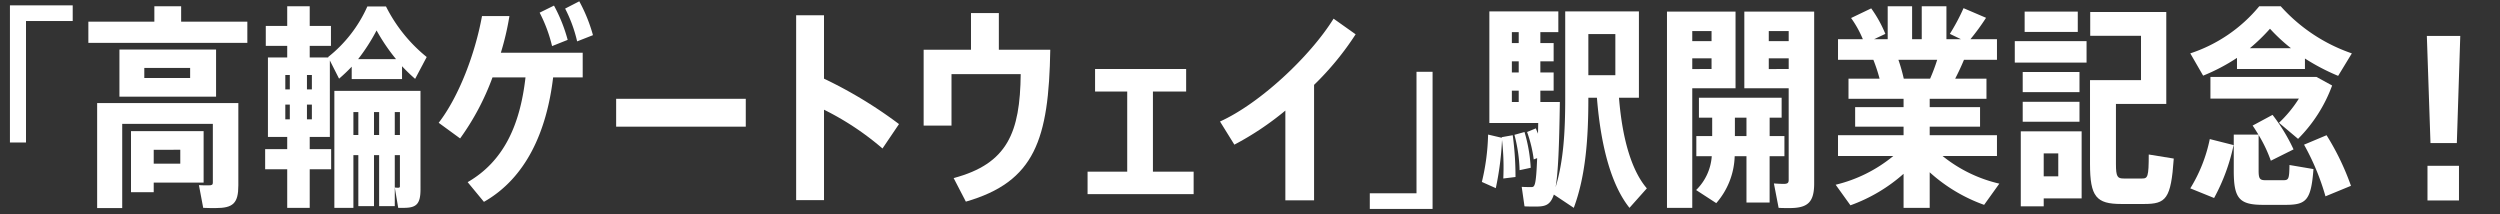
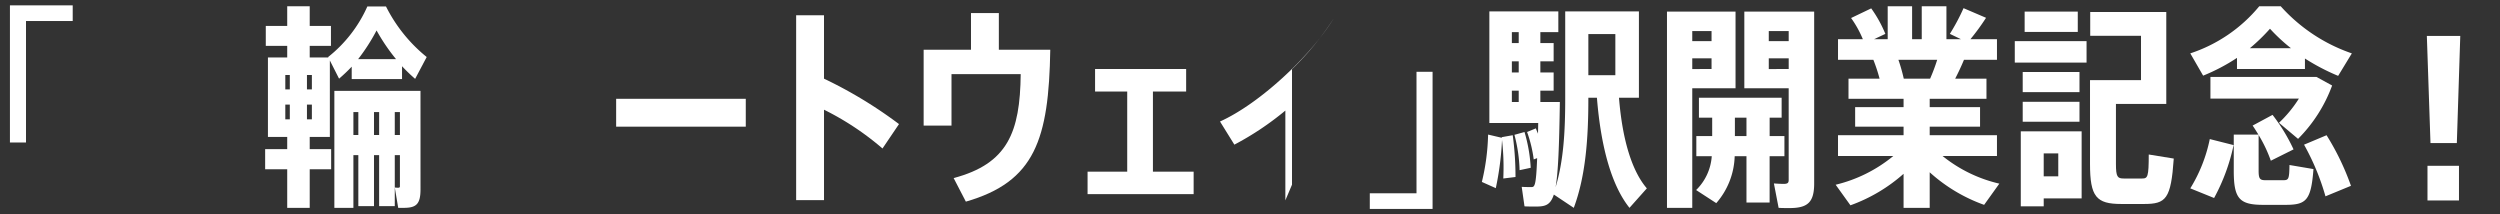
<svg xmlns="http://www.w3.org/2000/svg" width="420" height="36" viewBox="0 0 420 36">
  <rect x="0" y="0" width="420" height="36" fill="#333333" stroke="none" />
  <defs>
    <style>.a{fill:#fff;}</style>
  </defs>
  <title>msg-obj1</title>
  <path class="a" d="M12.215,3.531H4.368V23.94h-2.7V.9H12.215Z" />
-   <path class="a" d="M41.554,3.64V7.2H14.845V3.64H25.932V1.048h4.5V3.64Zm-1.512,27.5c0,3.023-.9,3.815-3.815,3.815-.577,0-1.4,0-2.088-.036l-.72-3.815c.5.036,1.116.036,1.62.036.576,0,.719-.108.719-.468V20.809H20.532V34.955H16.321V17.317H40.042ZM36.3,16.237H20.064V8.318H36.3ZM25.824,30.672v1.62H22.008V22.033h12.2v8.639Zm6.119-19.258h-7.7v1.692h7.7Zm-6.119,13.75V27.5h4.463v-2.34Z" />
  <path class="a" d="M52.032,25.057h3.6V28.44h-3.6v6.479h-3.78V28.44H44.545V25.057h3.707V23.005H45.013V9.65h3.239V7.707h-3.6V4.359h3.6V1.048h3.78V4.359H55.6V7.707H52.032V9.65h3.132l-.037-.072a22.425,22.425,0,0,0,6.588-8.494h3.131a25.738,25.738,0,0,0,6.84,8.494L69.742,13.25a30.111,30.111,0,0,1-2.2-2.124v2.16H59.087V11.2a27.543,27.543,0,0,1-2.124,2.016l-1.547-3.06V23.005H52.032Zm-4.1-10.043h.757V12.6h-.757Zm0,5.039h.757V17.569h-.757Zm4.464-7.45h-.828v2.411h.828Zm0,4.966h-.828v2.484h.828Zm18.25,14.219c0,2.483-.684,3.131-2.808,3.131H66.9L66.322,31.5a3.5,3.5,0,0,0,.576.036c.216,0,.288-.072.288-.252v-5.22h-.864v8.567H63.694V26.064h-.863v8.567H60.2V26.064h-.828v8.855h-3.2V15.266H70.642ZM60.2,22.681V18.829h-.828v3.852ZM66.538,9.938a31.994,31.994,0,0,1-3.275-4.823,32.141,32.141,0,0,1-3.1,4.823ZM63.694,22.681V18.829h-.863v3.852Zm3.492,0V18.829h-.864v3.852Z" />
-   <path class="a" d="M81.3,33.911,78.564,30.6c6.12-3.528,8.819-9.683,9.719-17.6H82.74A42.276,42.276,0,0,1,77.3,23.257l-3.6-2.628C77.088,16.237,79.824,9.038,80.976,2.7h4.607a45.78,45.78,0,0,1-1.439,6.155h13.75V13H92.926C91.847,22.069,88.391,29.88,81.3,33.911ZM92.747,7.743a24.334,24.334,0,0,0-2.088-5.616L93.07.939a26.379,26.379,0,0,1,2.3,5.76Zm4.211-.792a23.27,23.27,0,0,0-2.016-5.508L97.318.22a26.526,26.526,0,0,1,2.3,5.687Z" />
  <path class="a" d="M103.512,21.277V16.6H125.29v4.679Z" />
  <path class="a" d="M133.752,33.623V2.56h4.68V13.214a74.03,74.03,0,0,1,12.6,7.631l-2.772,4.1a47.1,47.1,0,0,0-9.826-6.514V33.623Z" />
  <path class="a" d="M162.264,33.875l-2.052-3.959c9.071-2.412,11.159-7.667,11.267-17.458H159.852V21.1h-4.68V8.354h7.955V2.2h4.68V8.354h8.639C176.194,23.4,173.89,30.527,162.264,33.875Z" />
  <path class="a" d="M182.712,32.615V28.836h6.66V15.374h-5.4v-3.78h15.3v3.78h-5.58V28.836h6.839v3.779Z" />
-   <path class="a" d="M215.94,33.659V18.577a49.388,49.388,0,0,1-8.567,5.724l-2.412-3.888c6.695-3.023,15.154-10.942,19.078-17.277l3.707,2.627a48.358,48.358,0,0,1-6.983,8.495v19.4Z" />
+   <path class="a" d="M215.94,33.659V18.577a49.388,49.388,0,0,1-8.567,5.724l-2.412-3.888c6.695-3.023,15.154-10.942,19.078-17.277a48.358,48.358,0,0,1-6.983,8.495v19.4Z" />
  <path class="a" d="M230.125,32.472h7.847V12.062h2.7V35.1H230.125Z" />
  <path class="a" d="M254.137,22.717a51.61,51.61,0,0,1,.467,7.019l-2.051.252a40.633,40.633,0,0,0-.216-6.479,48.861,48.861,0,0,1-1.044,8.1l-2.34-1.044A36.98,36.98,0,0,0,250,22.608l2.3.54v-.107Zm19.617,12.2c-2.915-3.635-4.787-9.935-5.471-18.5h-1.44v.18c0,6.55-.432,12.922-2.447,18.321l-3.348-2.231c-.612,1.872-1.548,2.015-3.132,2.015-.468,0-1.26,0-1.8-.036l-.468-3.275c.54.036,1.224.036,1.621.036.54,0,.792-.109.971-4.86l-.576.216a21.33,21.33,0,0,0-1.115-4.607l1.475-.612c.108.324.252.612.361.9l.035-1.8h-8.207V1.911H261.8V5.4H258.78V7.238h2.232V10.3H258.78V12.17h2.232v3.059H258.78v1.909h3.276c-.108,7.558-.288,11.842-.72,14.326,1.332-4.392,1.62-9.323,1.62-14.83V1.911h12.382V16.418H271.99c.576,7.234,2.233,12.382,4.68,15.226ZM253.993,5.4V7.238h1.152V5.4Zm1.152,4.9h-1.152V12.17h1.152Zm-1.152,6.839h1.152V15.229h-1.152Zm2.123,5.039a25.63,25.63,0,0,1,1.044,6.011l-1.871.4a25.415,25.415,0,0,0-.864-5.939Zm10.727-9.539h4.536V5.727h-4.536Z" />
  <path class="a" d="M284.3,14.834V34.919h-4.247V1.947h11.518V14.834Zm0-9.611V6.915h3.24V5.223Zm3.24,6.371V9.8H284.3v1.8Zm9.755,14.65V34.02h-3.888V26.244h-1.98a12.532,12.532,0,0,1-3.095,7.883l-3.384-2.2a8.784,8.784,0,0,0,2.627-5.688h-2.591V22.86h2.663V19.766H285.42V16.418h13.894v3.348H297.3V22.86h2.483v3.384Zm-3.888-3.384V19.766h-1.944V22.86Zm11.374,7.955c0,3.168-1.08,4.14-4.139,4.14-.576,0-1.26,0-1.835-.036l-.792-4.1c.5.037,1.151.073,1.655.073.612,0,.828-.144.828-.648V14.834h-7.451V1.947h11.734ZM297.154,5.223V6.915H300.5V5.223Zm3.348,6.371V9.8h-3.348v1.8Z" />
  <path class="a" d="M333.333,34.415a27.273,27.273,0,0,1-9.143-5.471v5.975H319.8V29.2a27.4,27.4,0,0,1-8.927,5.291l-2.483-3.455a24.057,24.057,0,0,0,9.682-4.824h-9.287V22.717H319.8v-1.44h-8.135V18H319.8V16.6h-9.251V13.214h5.22a27.444,27.444,0,0,0-1.044-3.167h-5.94V6.591h4.176a17.648,17.648,0,0,0-1.98-3.564l3.383-1.62a20.918,20.918,0,0,1,2.376,4.284l-1.907.9h2.3V1.048h4.1V6.591h1.62V1.048H327V6.591h2.447l-1.871-.9a34.848,34.848,0,0,0,2.3-4.32l3.779,1.62a37.391,37.391,0,0,1-2.628,3.6h4.464v3.456h-5.544c-.4.972-.9,2.051-1.475,3.167h5.255V16.6H324.19V18h8.459v3.276H324.19v1.44h11.3v3.491H326.35a23.65,23.65,0,0,0,9.539,4.644Zm-14.4-24.368a29.245,29.245,0,0,1,.9,3.167h4.427a31.226,31.226,0,0,0,1.188-3.167Z" />
  <path class="a" d="M338.483,6.915h12.059v3.6H338.483Zm11.231,26.421h-6.371v1.331h-3.852v-12.6h10.223Zm-.36-17.855h-9.539V12.1h9.539ZM339.815,17.1h9.539v3.347h-9.539Zm9.251-11.735h-8.927V1.947h8.927Zm-5.723,20.409v3.852h2.447V25.776Zm21.849.865c-.468,6.8-1.3,7.63-5,7.63h-3.815c-4.212,0-5.255-1.223-5.255-6.731V13.466h8.567V6.015h-8.532V2.02h12.779V17.462h-8.458V27.54c0,2.16.252,2.448,1.3,2.448h3.095c.937,0,1.116-.252,1.116-4.032Z" />
  <path class="a" d="M375.814,9.723a31.9,31.9,0,0,1-5.687,2.987l-2.159-3.743a25.273,25.273,0,0,0,11.59-7.919h3.6a28.374,28.374,0,0,0,11.951,7.919l-2.3,3.779a35.858,35.858,0,0,1-5.579-2.916v1.764H375.814Zm-7.846,21.921a25.411,25.411,0,0,0,3.275-8.28l4,1.009a32.486,32.486,0,0,1-3.275,8.891Zm14.9-11.015a20.579,20.579,0,0,0,3.347-4.067H371.352V12.926h17.817l2.628,1.44a24.682,24.682,0,0,1-5.724,8.963Zm.72,9.646c.9,0,1.008-.179,1.044-2.555l4.031.684c-.4,5.291-1.224,6.011-4.716,6.011h-3.707c-4.031,0-4.968-1.044-4.968-5.723V22.608h4.14c-.324-.5-.612-1.007-.972-1.511l3.348-1.8a30.118,30.118,0,0,1,3.527,5.8L381.5,27a23.213,23.213,0,0,0-2.052-4.319v5.975c0,1.4.216,1.619,1.188,1.619Zm1.3-22.172a29.527,29.527,0,0,1-3.529-3.276A31.758,31.758,0,0,1,377.975,8.1Zm5.974,14.614a42.793,42.793,0,0,1,4.1,8.5l-4.283,1.764a40.177,40.177,0,0,0-3.6-8.675Z" />
  <path class="a" d="M412.749,24.033h-4.428l-.611-18h5.615Zm-4.932,3.816h5.291V33.68h-5.291Z" />
</svg>